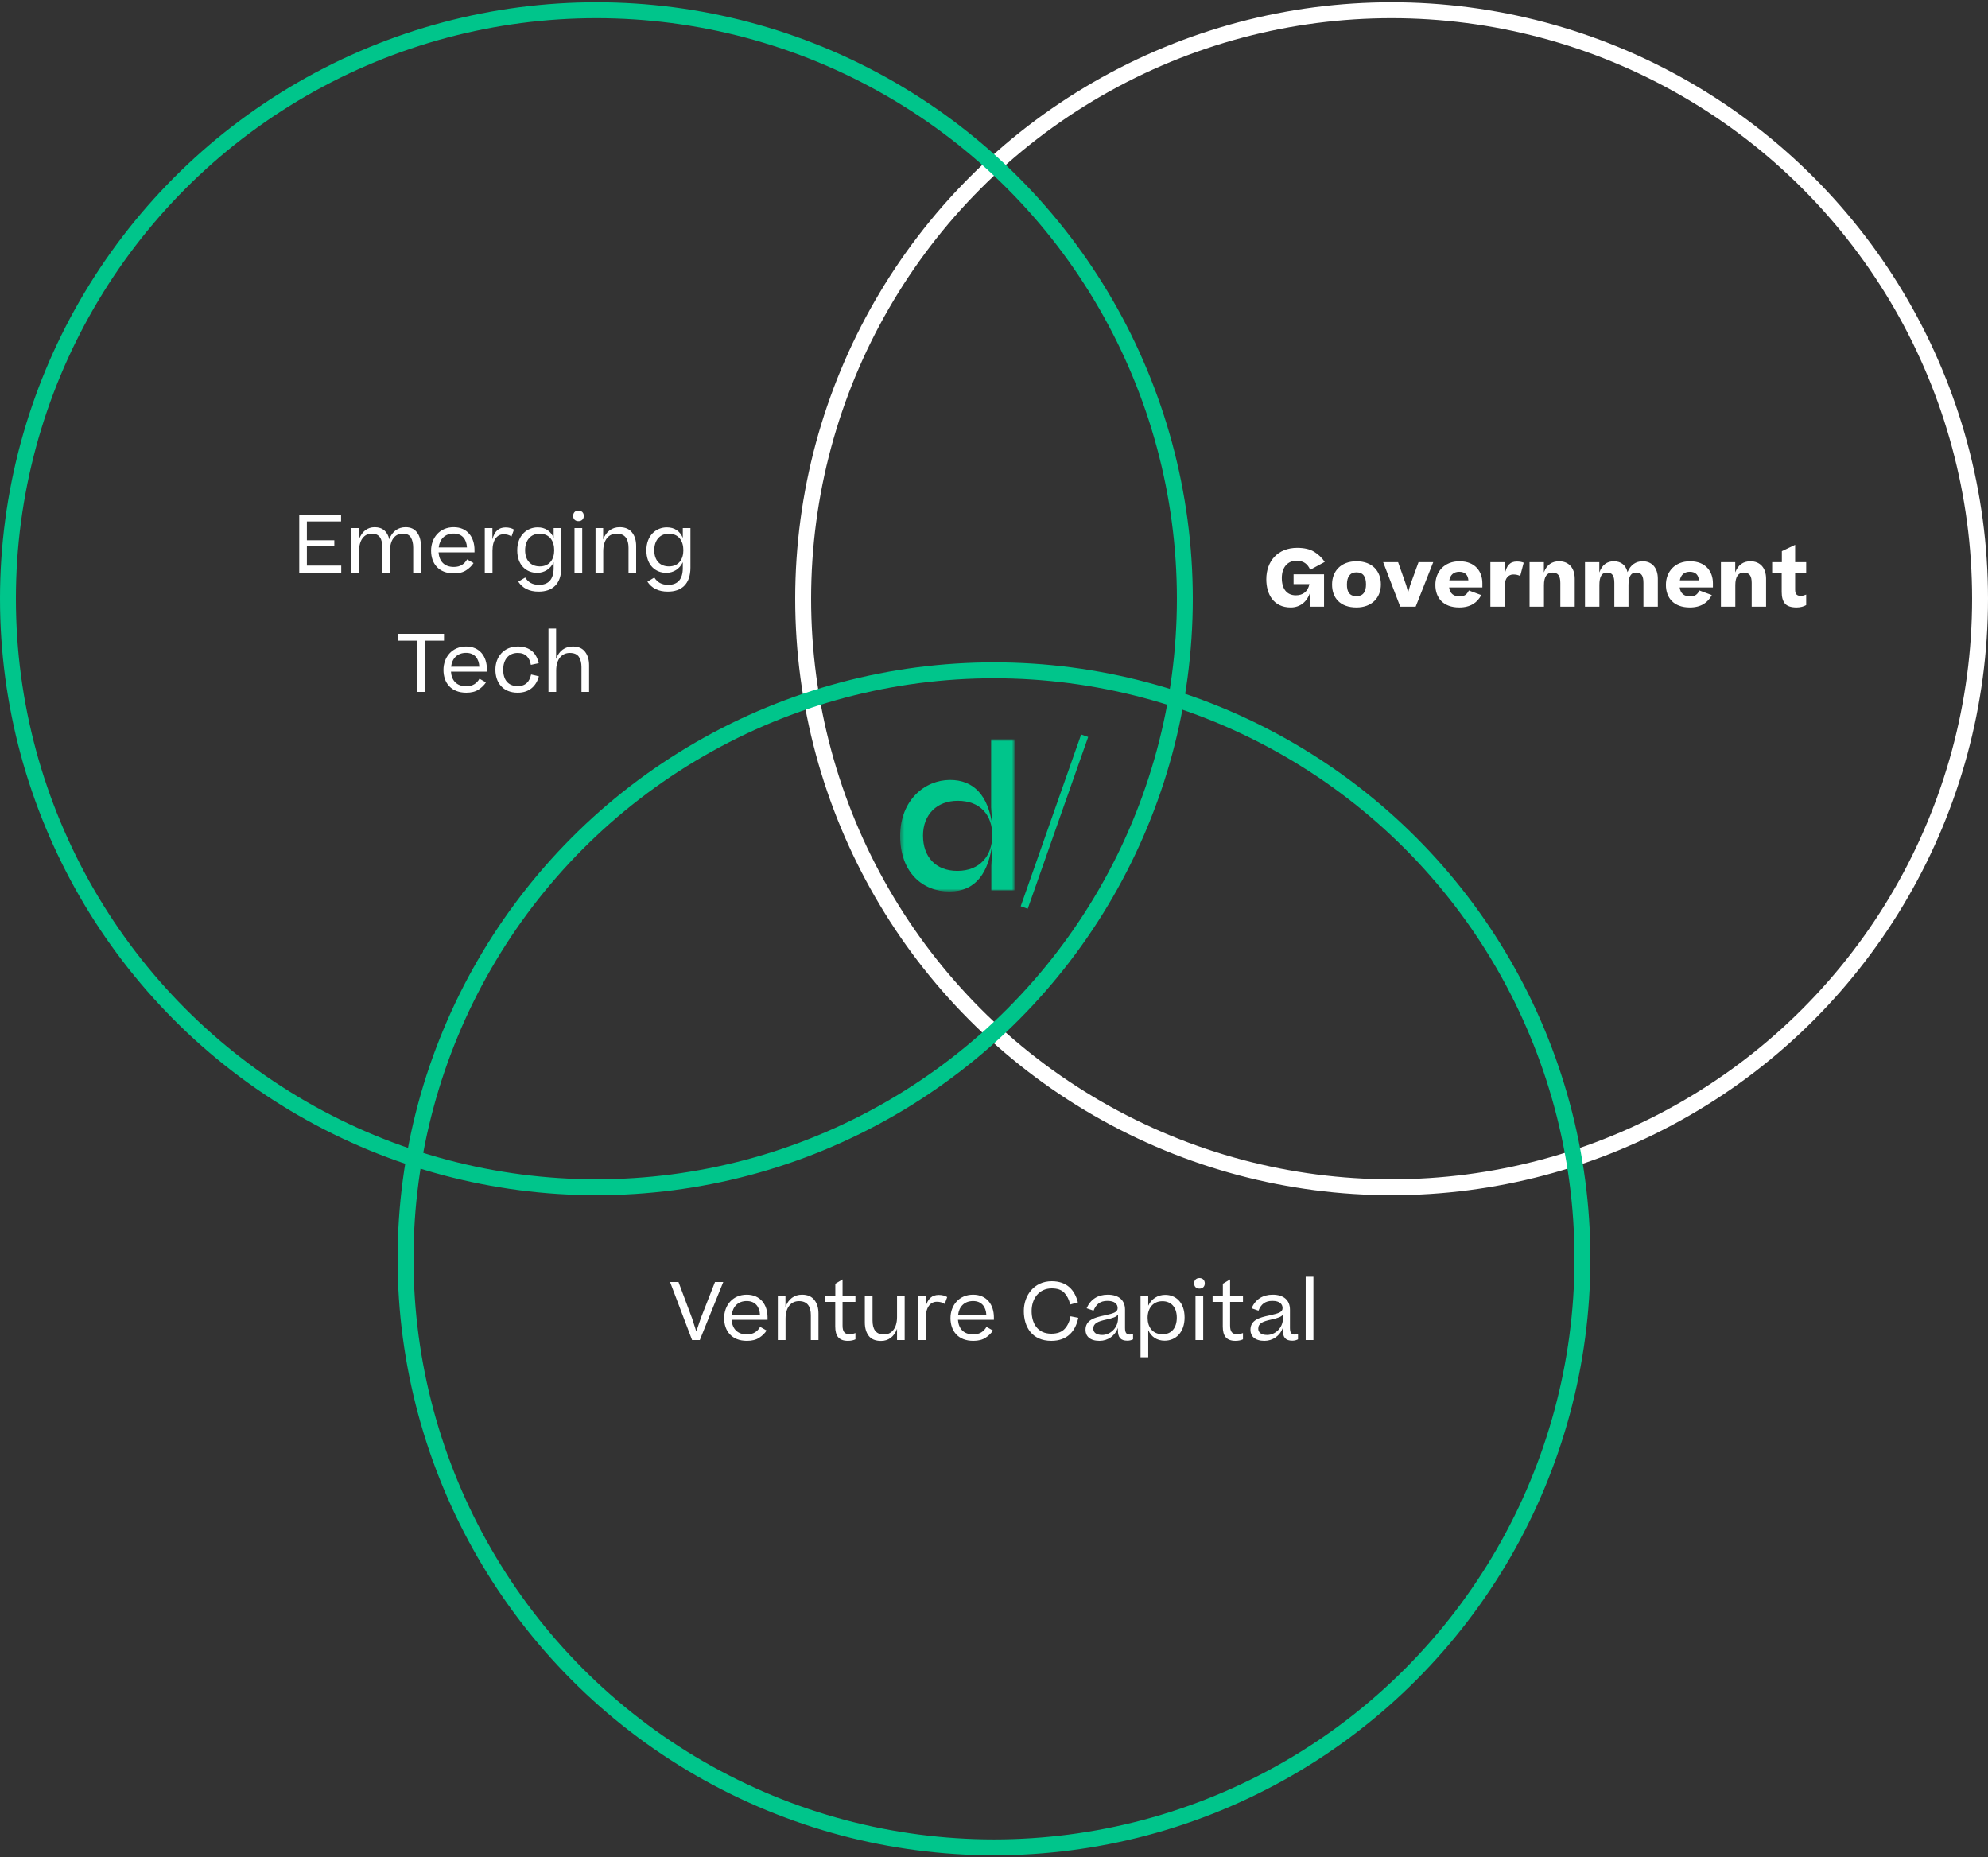
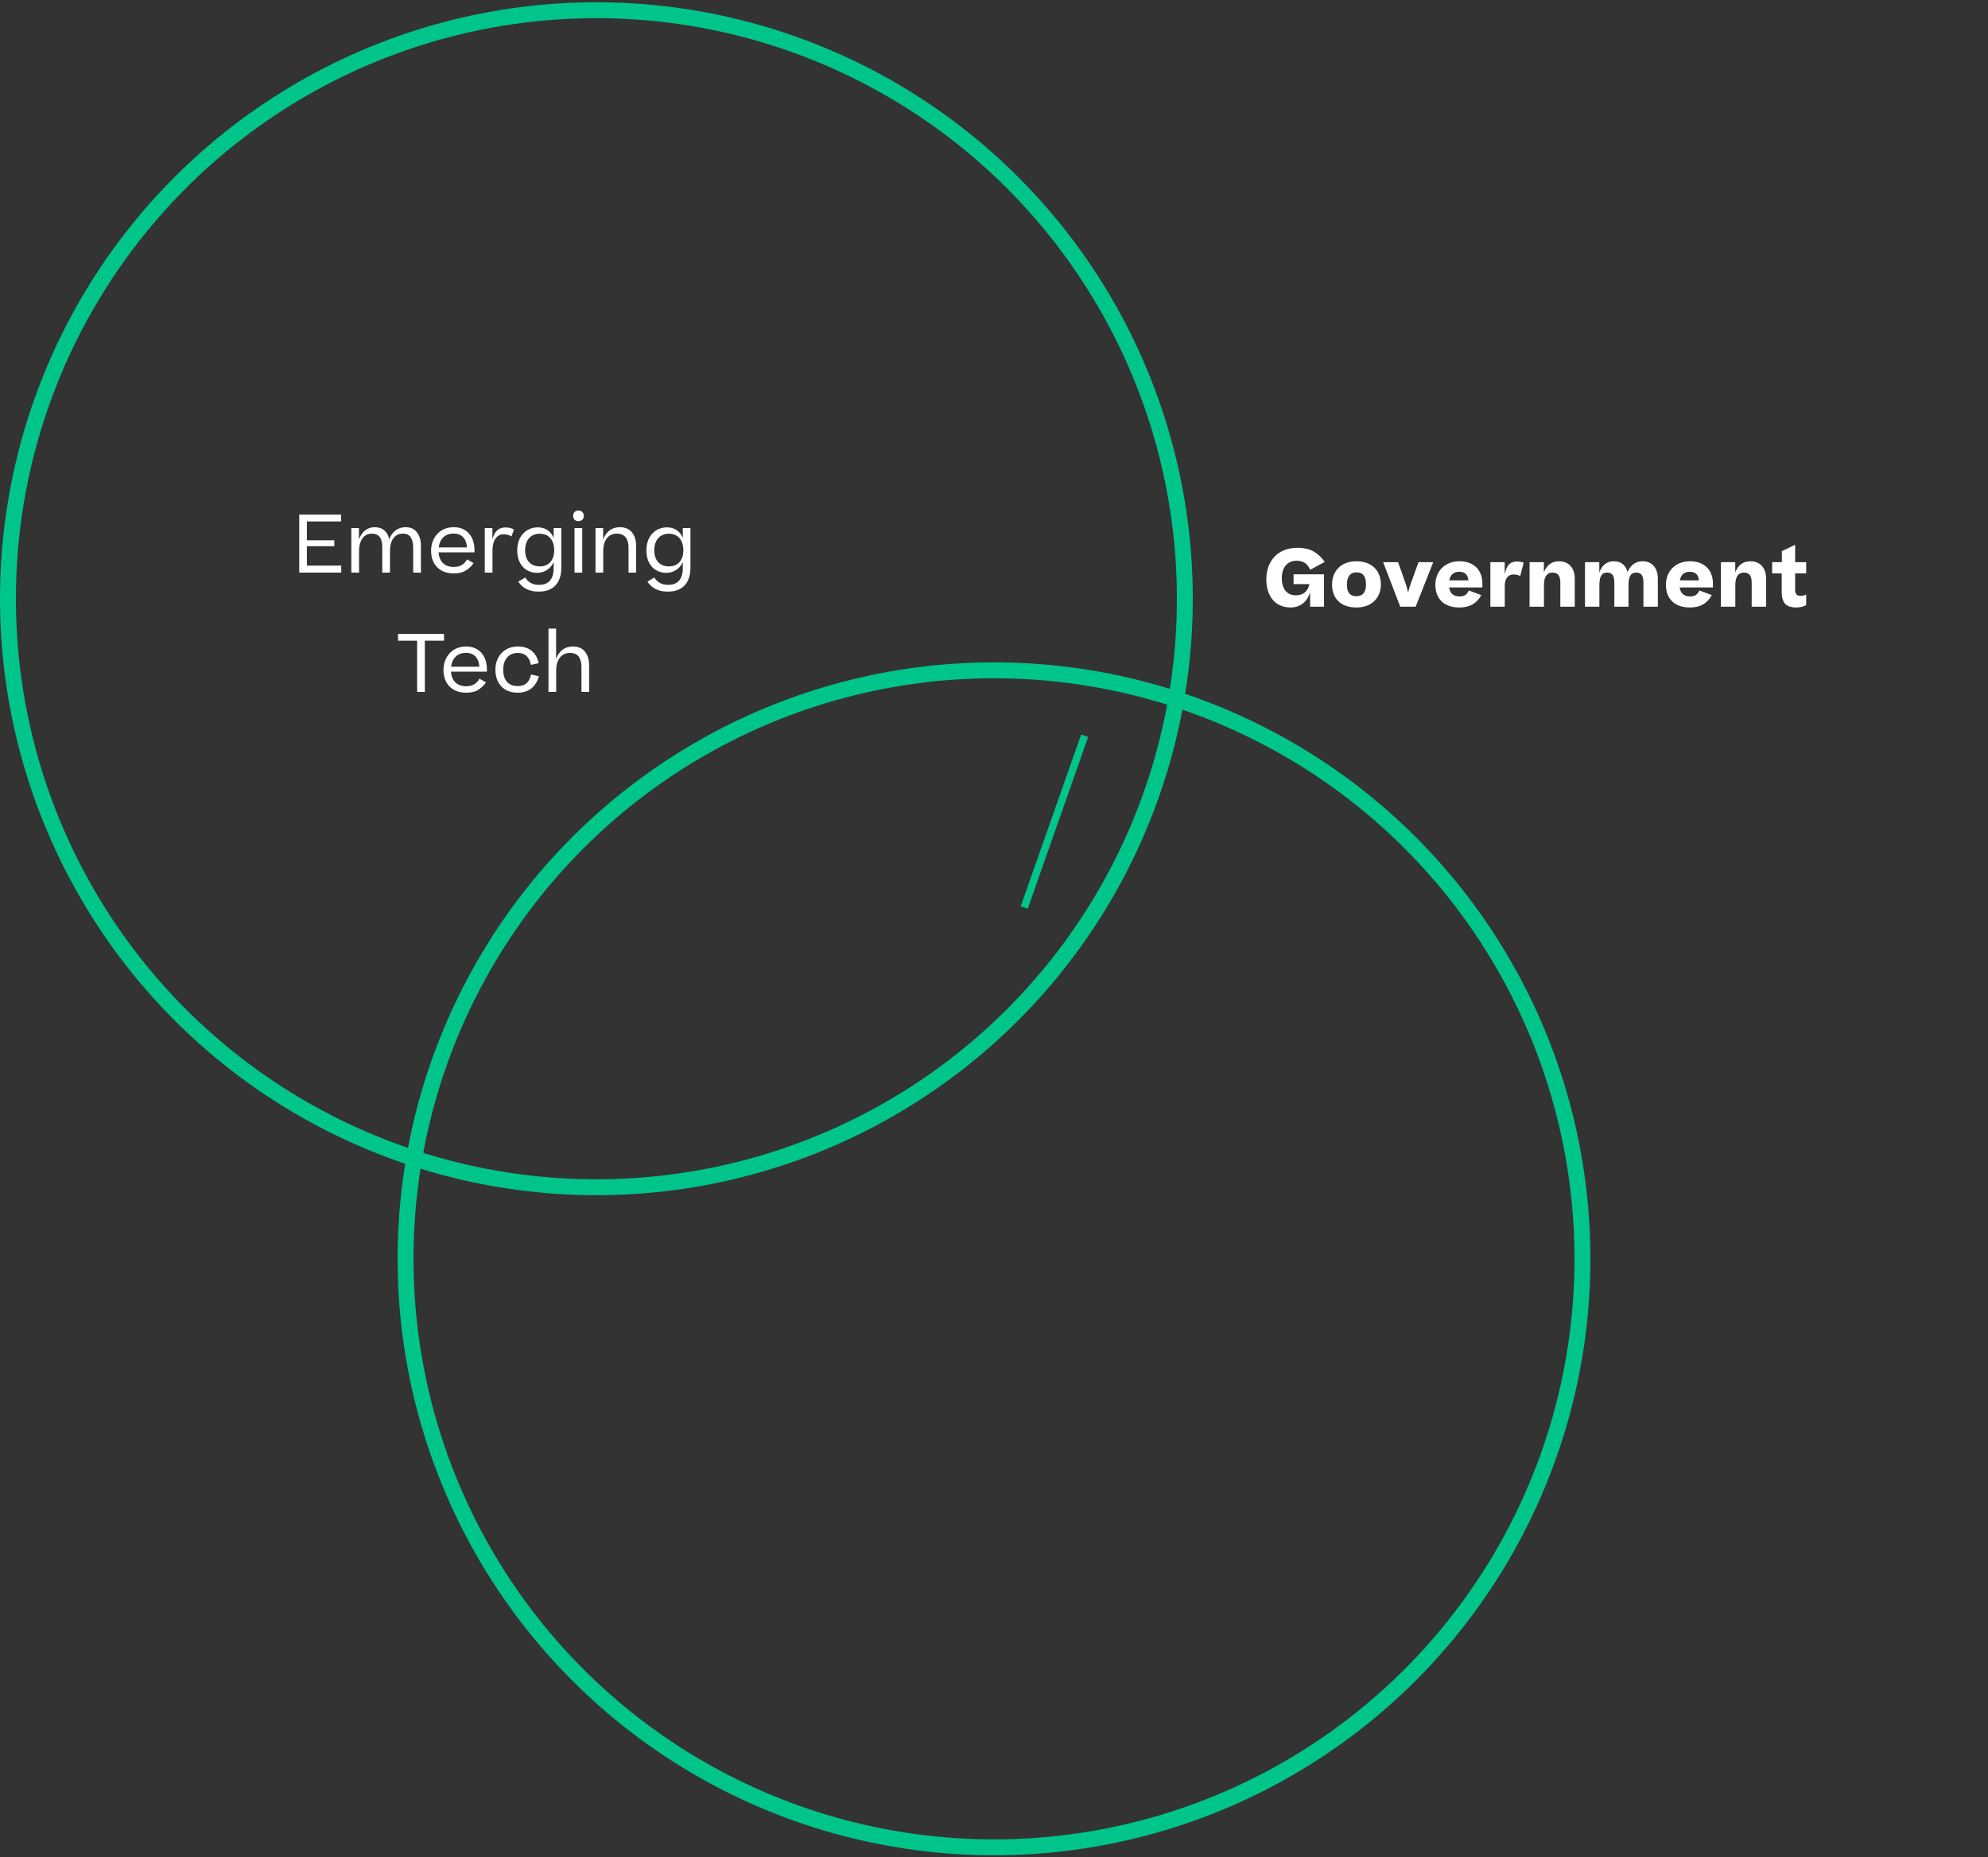
<svg xmlns="http://www.w3.org/2000/svg" width="500" height="467" viewBox="0 0 500 467" fill="none">
  <rect x="0" y="0" width="500" height="467" fill="#333333" stroke="none" />
  <path d="M322.388 145.37C322.388 148.07 323.628 149.71 325.928 149.71C327.688 149.71 328.948 148.79 329.328 146.89H325.348V144.43H333.008V152.57H329.508V149.01C328.768 151.27 327.048 152.77 324.628 152.77C320.308 152.77 318.488 149.43 318.488 145.67C318.488 141.13 321.368 137.77 326.248 137.77C327.988 137.77 329.408 138.09 330.468 138.73C331.548 139.37 332.448 140.23 333.188 141.31L329.528 143.29C328.888 141.83 327.848 141.01 326.088 141.01C323.928 141.01 322.388 142.57 322.388 145.37ZM341.164 152.77C337.064 152.77 335.024 150.37 335.024 146.99C335.024 143.65 337.244 141.15 341.164 141.15C345.204 141.15 347.304 143.69 347.304 146.97C347.304 150.25 345.084 152.77 341.164 152.77ZM341.164 149.93C342.864 149.93 343.564 148.79 343.564 146.97C343.564 145.11 342.904 143.93 341.164 143.93C339.504 143.93 338.764 145.13 338.764 146.97C338.744 148.81 339.404 149.93 341.164 149.93ZM360.472 141.37L356.052 152.57H352.172L347.872 141.37H351.632L353.672 147.17L354.152 148.97L354.672 147.17L356.772 141.37H360.472ZM369.428 148.49L372.548 149.65C371.608 151.49 369.888 152.77 367.028 152.77C362.968 152.77 361.008 150.35 361.008 147.07C361.008 143.81 363.228 141.15 367.088 141.15C371.048 141.15 372.828 143.77 372.828 146.65V147.73H364.468C364.648 149.19 365.548 149.99 367.088 149.99C368.268 149.99 368.928 149.55 369.428 148.49ZM367.008 143.79C365.628 143.79 364.748 144.57 364.508 145.95H369.308C369.228 144.67 368.528 143.79 367.008 143.79ZM381.503 141.21C382.223 141.21 382.803 141.33 383.223 141.51L382.343 144.85C381.843 144.61 381.323 144.47 380.603 144.47C379.423 144.47 378.463 145.41 378.463 147.25V152.57H374.843V141.37H378.443V144.47C378.903 142.21 379.763 141.21 381.503 141.21ZM388.32 152.57H384.7V141.37H388.3V143.95C389.02 142.03 390.36 141.15 392.12 141.15C394.6 141.15 396.06 142.87 396.06 145.53V152.57H392.44V146.61C392.44 144.83 391.88 143.99 390.44 143.99C389.06 143.99 388.32 145.07 388.32 147.13V152.57ZM402.26 147.13V152.57H398.64V141.37H402.24V143.97C402.94 142.05 404.18 141.15 405.88 141.15C407.78 141.15 408.92 142.19 409.34 143.89C410.08 142.05 411.44 141.15 413.14 141.15C415.54 141.15 416.96 142.87 416.96 145.53V152.57H413.34V146.61C413.34 144.83 412.86 143.99 411.5 143.99C410.14 143.99 409.58 145.07 409.58 147.13V152.57H406.02V146.61C406.02 144.83 405.54 143.99 404.18 143.99C402.82 143.99 402.26 145.07 402.26 147.13ZM427.413 148.49L430.533 149.65C429.593 151.49 427.873 152.77 425.013 152.77C420.953 152.77 418.993 150.35 418.993 147.07C418.993 143.81 421.213 141.15 425.073 141.15C429.033 141.15 430.813 143.77 430.813 146.65V147.73H422.453C422.633 149.19 423.533 149.99 425.073 149.99C426.253 149.99 426.913 149.55 427.413 148.49ZM424.993 143.79C423.613 143.79 422.733 144.57 422.493 145.95H427.293C427.213 144.67 426.513 143.79 424.993 143.79ZM436.447 152.57H432.827V141.37H436.427V143.95C437.147 142.03 438.487 141.15 440.247 141.15C442.727 141.15 444.187 142.87 444.187 145.53V152.57H440.567V146.61C440.567 144.83 440.007 143.99 438.567 143.99C437.187 143.99 436.447 145.07 436.447 147.13V152.57ZM454.273 149.53V152.17C453.693 152.51 452.853 152.77 451.873 152.77C450.452 152.77 449.453 152.43 448.913 151.77C448.373 151.11 448.113 150.13 448.113 148.87V144.19H445.713V141.37H448.153V138.61L451.493 137.01V141.37H454.273V144.19H451.493V148.31C451.493 149.43 451.953 149.85 452.893 149.85C453.453 149.85 453.813 149.71 454.273 149.53Z" fill="white" />
-   <circle cx="350" cy="150.57" r="148" stroke="white" stroke-width="4" />
  <path d="M85.825 144H75.265V129.4H85.785V131.14H77.185V135.86H84.085V137.36H77.185V142.24H85.825V144ZM90.302 138.62V144H88.362V132.8H90.282V135.68C91.002 133.66 92.403 132.58 94.243 132.58C96.302 132.58 97.483 133.76 97.903 135.62C98.642 133.62 100.142 132.58 102.002 132.58C103.282 132.58 104.242 133.02 104.882 133.9C105.542 134.76 105.862 135.88 105.862 137.26V144H103.922V137.7C103.922 136.68 103.722 135.84 103.342 135.18C102.962 134.52 102.282 134.2 101.262 134.2C99.403 134.2 98.082 135.7 98.082 138.56V144H96.142V137.62C96.142 135.56 95.502 134.2 93.483 134.2C91.623 134.2 90.302 135.76 90.302 138.62ZM117.481 140.68L119.101 141.6C118.661 142.3 118.041 142.9 117.241 143.42C116.461 143.94 115.421 144.2 114.161 144.2C110.321 144.2 108.421 141.7 108.421 138.48C108.421 135.28 110.561 132.58 114.101 132.58C117.581 132.58 119.341 135.14 119.341 138.3V138.9H110.301C110.461 141.14 111.741 142.58 114.141 142.58C115.821 142.58 116.821 141.82 117.481 140.68ZM114.101 134.18C111.921 134.18 110.581 135.58 110.341 137.66H117.441C117.341 135.64 116.261 134.18 114.101 134.18ZM127.145 132.64C128.045 132.64 128.765 132.86 129.265 133.18L128.645 134.92C128.085 134.54 127.445 134.36 126.645 134.36C125.105 134.36 123.865 135.66 123.865 138.48V144H121.925V132.8H123.845V135.66C124.345 133.58 125.465 132.64 127.145 132.64ZM135.089 144.06C132.429 144.06 130.089 142.18 130.089 138.4C130.089 134.62 132.569 132.62 135.229 132.62C137.169 132.62 138.549 133.58 139.249 135.26V132.8H141.169V142.76C141.169 146.84 138.969 148.78 135.469 148.78C133.069 148.78 131.409 147.88 130.349 146.28L132.089 145.24C132.869 146.44 133.909 147.08 135.589 147.08C137.829 147.08 139.249 145.82 139.249 142.84V141.38C138.449 143.08 136.909 144.06 135.089 144.06ZM135.749 142.44C138.229 142.44 139.389 140.64 139.389 138.38C139.389 136.04 138.229 134.22 135.709 134.22C133.529 134.22 132.069 135.82 132.069 138.38C132.069 141 133.569 142.44 135.749 142.44ZM144.153 129.74C144.153 128.96 144.633 128.4 145.493 128.4C146.313 128.4 146.833 128.96 146.833 129.74C146.833 130.52 146.313 131.06 145.493 131.06C144.633 131.06 144.153 130.52 144.153 129.74ZM144.493 132.8H146.433V144H144.493V132.8ZM151.719 144H149.779V132.8H151.699V135.68C152.439 133.66 153.919 132.58 155.859 132.58C157.239 132.58 158.259 133.02 158.959 133.9C159.659 134.78 159.999 135.92 159.999 137.3V144H158.079V137.74C158.079 135.66 157.279 134.2 155.099 134.2C153.099 134.2 151.719 135.76 151.719 138.62V144ZM167.572 144.06C164.912 144.06 162.572 142.18 162.572 138.4C162.572 134.62 165.052 132.62 167.712 132.62C169.652 132.62 171.032 133.58 171.732 135.26V132.8H173.652V142.76C173.652 146.84 171.452 148.78 167.952 148.78C165.552 148.78 163.892 147.88 162.832 146.28L164.572 145.24C165.352 146.44 166.392 147.08 168.072 147.08C170.312 147.08 171.732 145.82 171.732 142.84V141.38C170.932 143.08 169.392 144.06 167.572 144.06ZM168.232 142.44C170.712 142.44 171.872 140.64 171.872 138.38C171.872 136.04 170.712 134.22 168.192 134.22C166.012 134.22 164.552 135.82 164.552 138.38C164.552 141 166.052 142.44 168.232 142.44ZM104.912 161.12H100.112V159.4H111.672V161.12H106.852V174H104.912V161.12ZM120.597 170.68L122.217 171.6C121.777 172.3 121.157 172.9 120.357 173.42C119.577 173.94 118.537 174.2 117.277 174.2C113.437 174.2 111.537 171.7 111.537 168.48C111.537 165.28 113.677 162.58 117.217 162.58C120.697 162.58 122.457 165.14 122.457 168.3V168.9H113.417C113.577 171.14 114.857 172.58 117.257 172.58C118.937 172.58 119.937 171.82 120.597 170.68ZM117.217 164.18C115.037 164.18 113.697 165.58 113.457 167.66H120.557C120.457 165.64 119.377 164.18 117.217 164.18ZM135.498 166.78L133.518 167.2C133.218 165.44 132.238 164.2 130.218 164.2C127.818 164.2 126.558 166 126.558 168.4C126.558 170.86 127.718 172.54 130.198 172.54C132.198 172.54 133.158 171.46 133.578 169.62L135.538 170.08C134.898 172.4 133.258 174.2 130.198 174.2C126.518 174.2 124.598 171.7 124.598 168.4C124.598 165.18 126.718 162.58 130.258 162.58C133.398 162.58 134.958 164.38 135.498 166.78ZM139.886 174H137.946V158.08H139.866V165.7C140.606 163.64 142.126 162.58 144.066 162.58C145.446 162.58 146.466 163.02 147.146 163.9C147.826 164.78 148.166 165.92 148.166 167.3V174H146.246V167.74C146.246 166.7 146.026 165.86 145.606 165.2C145.186 164.54 144.406 164.2 143.306 164.2C141.326 164.2 139.886 165.76 139.886 168.62V174Z" fill="white" />
  <circle cx="150" cy="150.57" r="148" stroke="#00C58B" stroke-width="4" />
-   <path d="M179.827 322.4H181.907L176.007 337H174.067L168.527 322.4H170.647L174.047 331.48L175.127 334.84L176.267 331.48L179.827 322.4ZM191.187 333.68L192.807 334.6C192.367 335.3 191.747 335.9 190.947 336.42C190.167 336.94 189.127 337.2 187.867 337.2C184.027 337.2 182.127 334.7 182.127 331.48C182.127 328.28 184.267 325.58 187.807 325.58C191.287 325.58 193.047 328.14 193.047 331.3V331.9H184.007C184.167 334.14 185.447 335.58 187.847 335.58C189.527 335.58 190.527 334.82 191.187 333.68ZM187.807 327.18C185.627 327.18 184.287 328.58 184.047 330.66H191.147C191.047 328.64 189.967 327.18 187.807 327.18ZM197.572 337H195.632V325.8H197.552V328.68C198.292 326.66 199.772 325.58 201.712 325.58C203.092 325.58 204.112 326.02 204.812 326.9C205.512 327.78 205.852 328.92 205.852 330.3V337H203.932V330.74C203.932 328.66 203.132 327.2 200.952 327.2C198.952 327.2 197.572 328.76 197.572 331.62V337ZM215.151 335.24V336.82C214.651 337.06 214.011 337.2 213.271 337.2C211.011 337.2 210.071 336 210.071 333.58V327.4H207.511V325.8H210.091V322.84L211.911 321.74V325.8H215.151V327.4H211.911V333.36C211.911 334.98 212.511 335.54 213.691 335.54C214.271 335.54 214.671 335.42 215.151 335.24ZM225.611 325.8H227.531V337H225.611V334.18C224.871 336.18 223.431 337.22 221.591 337.22C220.191 337.22 219.151 336.8 218.491 335.94C217.831 335.08 217.511 333.94 217.511 332.56V325.8H219.451V332.06C219.451 334.14 220.171 335.6 222.331 335.6C224.231 335.6 225.611 334.04 225.611 331.22V325.8ZM236.108 325.64C237.008 325.64 237.728 325.86 238.228 326.18L237.608 327.92C237.048 327.54 236.408 327.36 235.608 327.36C234.068 327.36 232.828 328.66 232.828 331.48V337H230.888V325.8H232.808V328.66C233.308 326.58 234.428 325.64 236.108 325.64ZM248.112 333.68L249.732 334.6C249.292 335.3 248.672 335.9 247.872 336.42C247.092 336.94 246.052 337.2 244.792 337.2C240.952 337.2 239.052 334.7 239.052 331.48C239.052 328.28 241.192 325.58 244.732 325.58C248.212 325.58 249.972 328.14 249.972 331.3V331.9H240.932C241.092 334.14 242.372 335.58 244.772 335.58C246.452 335.58 247.452 334.82 248.112 333.68ZM244.732 327.18C242.552 327.18 241.212 328.58 240.972 330.66H248.072C247.972 328.64 246.892 327.18 244.732 327.18ZM271.099 327.52L269.159 328.06C268.879 326.82 268.379 325.84 267.679 325.1C266.979 324.36 265.939 324 264.519 324C261.299 324 259.459 326.6 259.459 329.7C259.459 332.8 260.959 335.4 264.419 335.4C265.899 335.4 267.019 335 267.779 334.18C268.539 333.36 269.019 332.3 269.239 331.02L271.199 331.4C270.499 334.78 268.439 337.2 264.419 337.2C259.559 337.2 257.499 333.68 257.499 329.7C257.499 325.76 260.079 322.2 264.519 322.2C268.319 322.2 270.299 324.38 271.099 327.52ZM276.536 337.2C274.156 337.2 273.016 336.04 273.016 334.44C273.016 333.16 273.596 332.4 274.496 331.86C275.276 331.4 276.316 331.1 277.976 330.76C280.116 330.28 281.096 329.98 281.096 328.96C281.096 328 280.436 327.14 278.516 327.14C276.696 327.14 275.676 328 275.036 329.6L273.296 329C274.256 326.78 276.096 325.58 278.596 325.58C281.376 325.58 282.956 326.96 282.956 329.36V333.98C282.956 335.24 283.376 335.62 284.176 335.62C284.476 335.62 284.716 335.56 284.976 335.48V336.82C284.636 337 284.136 337.16 283.556 337.16C281.876 337.16 281.156 336.38 281.156 334.48V333.92C280.456 335.94 278.616 337.2 276.536 337.2ZM277.216 335.72C279.156 335.72 281.196 334.04 281.196 331.5V330.58C280.816 331.16 279.916 331.48 278.176 331.86C276.116 332.32 274.976 332.78 274.976 334.14C274.976 335.08 275.716 335.72 277.216 335.72ZM297.935 331.32C297.935 335.08 295.675 337.16 292.935 337.16C290.955 337.16 289.535 336.16 288.795 334.5V341.32H286.855V325.8H288.795V328.36C289.615 326.58 291.235 325.62 293.075 325.62C295.655 325.62 297.935 327.46 297.935 331.32ZM292.415 335.54C294.655 335.54 295.975 333.92 295.975 331.36C295.975 328.7 294.515 327.22 292.355 327.22C289.915 327.22 288.635 329.1 288.635 331.4C288.635 333.74 289.875 335.54 292.415 335.54ZM300.338 322.74C300.338 321.96 300.818 321.4 301.678 321.4C302.498 321.4 303.018 321.96 303.018 322.74C303.018 323.52 302.498 324.06 301.678 324.06C300.818 324.06 300.338 323.52 300.338 322.74ZM300.678 325.8H302.618V337H300.678V325.8ZM312.619 335.24V336.82C312.119 337.06 311.479 337.2 310.739 337.2C308.479 337.2 307.539 336 307.539 333.58V327.4H304.979V325.8H307.559V322.84L309.379 321.74V325.8H312.619V327.4H309.379V333.36C309.379 334.98 309.979 335.54 311.159 335.54C311.739 335.54 312.139 335.42 312.619 335.24ZM318.017 337.2C315.637 337.2 314.497 336.04 314.497 334.44C314.497 333.16 315.077 332.4 315.977 331.86C316.757 331.4 317.797 331.1 319.457 330.76C321.597 330.28 322.577 329.98 322.577 328.96C322.577 328 321.917 327.14 319.997 327.14C318.177 327.14 317.157 328 316.517 329.6L314.777 329C315.737 326.78 317.577 325.58 320.077 325.58C322.857 325.58 324.437 326.96 324.437 329.36V333.98C324.437 335.24 324.857 335.62 325.657 335.62C325.957 335.62 326.197 335.56 326.457 335.48V336.82C326.117 337 325.617 337.16 325.037 337.16C323.357 337.16 322.637 336.38 322.637 334.48V333.92C321.937 335.94 320.097 337.2 318.017 337.2ZM318.697 335.72C320.637 335.72 322.677 334.04 322.677 331.5V330.58C322.297 331.16 321.397 331.48 319.657 331.86C317.597 332.32 316.457 332.78 316.457 334.14C316.457 335.08 317.197 335.72 318.697 335.72ZM328.395 321.08H330.335V337H328.395V321.08Z" fill="white" />
  <circle cx="250" cy="316.57" r="148" stroke="#00C58B" stroke-width="4" />
  <g opacity="1">
    <mask id="mask0_149_49" style="mask-type:luminance" maskUnits="userSpaceOnUse" x="226" y="185" width="30" height="40">
-       <path d="M226.4 185.907H255.168V224.199H226.4V185.907Z" fill="white" />
-     </mask>
+       </mask>
    <g mask="url(#mask0_149_49)">
-       <path fill-rule="evenodd" clip-rule="evenodd" d="M238.95 196.142C244.887 196.142 248.507 200.01 249.569 207.502L249.279 203.046V185.907H255.168V223.905H249.327V217.735L249.617 211.909C248.652 219.351 245.563 224.199 238.757 224.199C232.048 224.199 226.4 219.4 226.4 210.244C226.4 201.185 232.627 196.142 238.95 196.142ZM249.569 210.048C249.569 205.004 246.576 201.381 240.881 201.381C235.668 201.381 232.145 204.808 232.145 210.146C232.145 215.434 235.282 219.009 240.784 219.009C246.48 219.009 249.569 215.19 249.569 210.048Z" fill="#00C58B" />
-     </g>
+       </g>
    <path d="M272.8 185.023L257.6 228.223" stroke="#00C58B" stroke-width="1.871" />
  </g>
</svg>